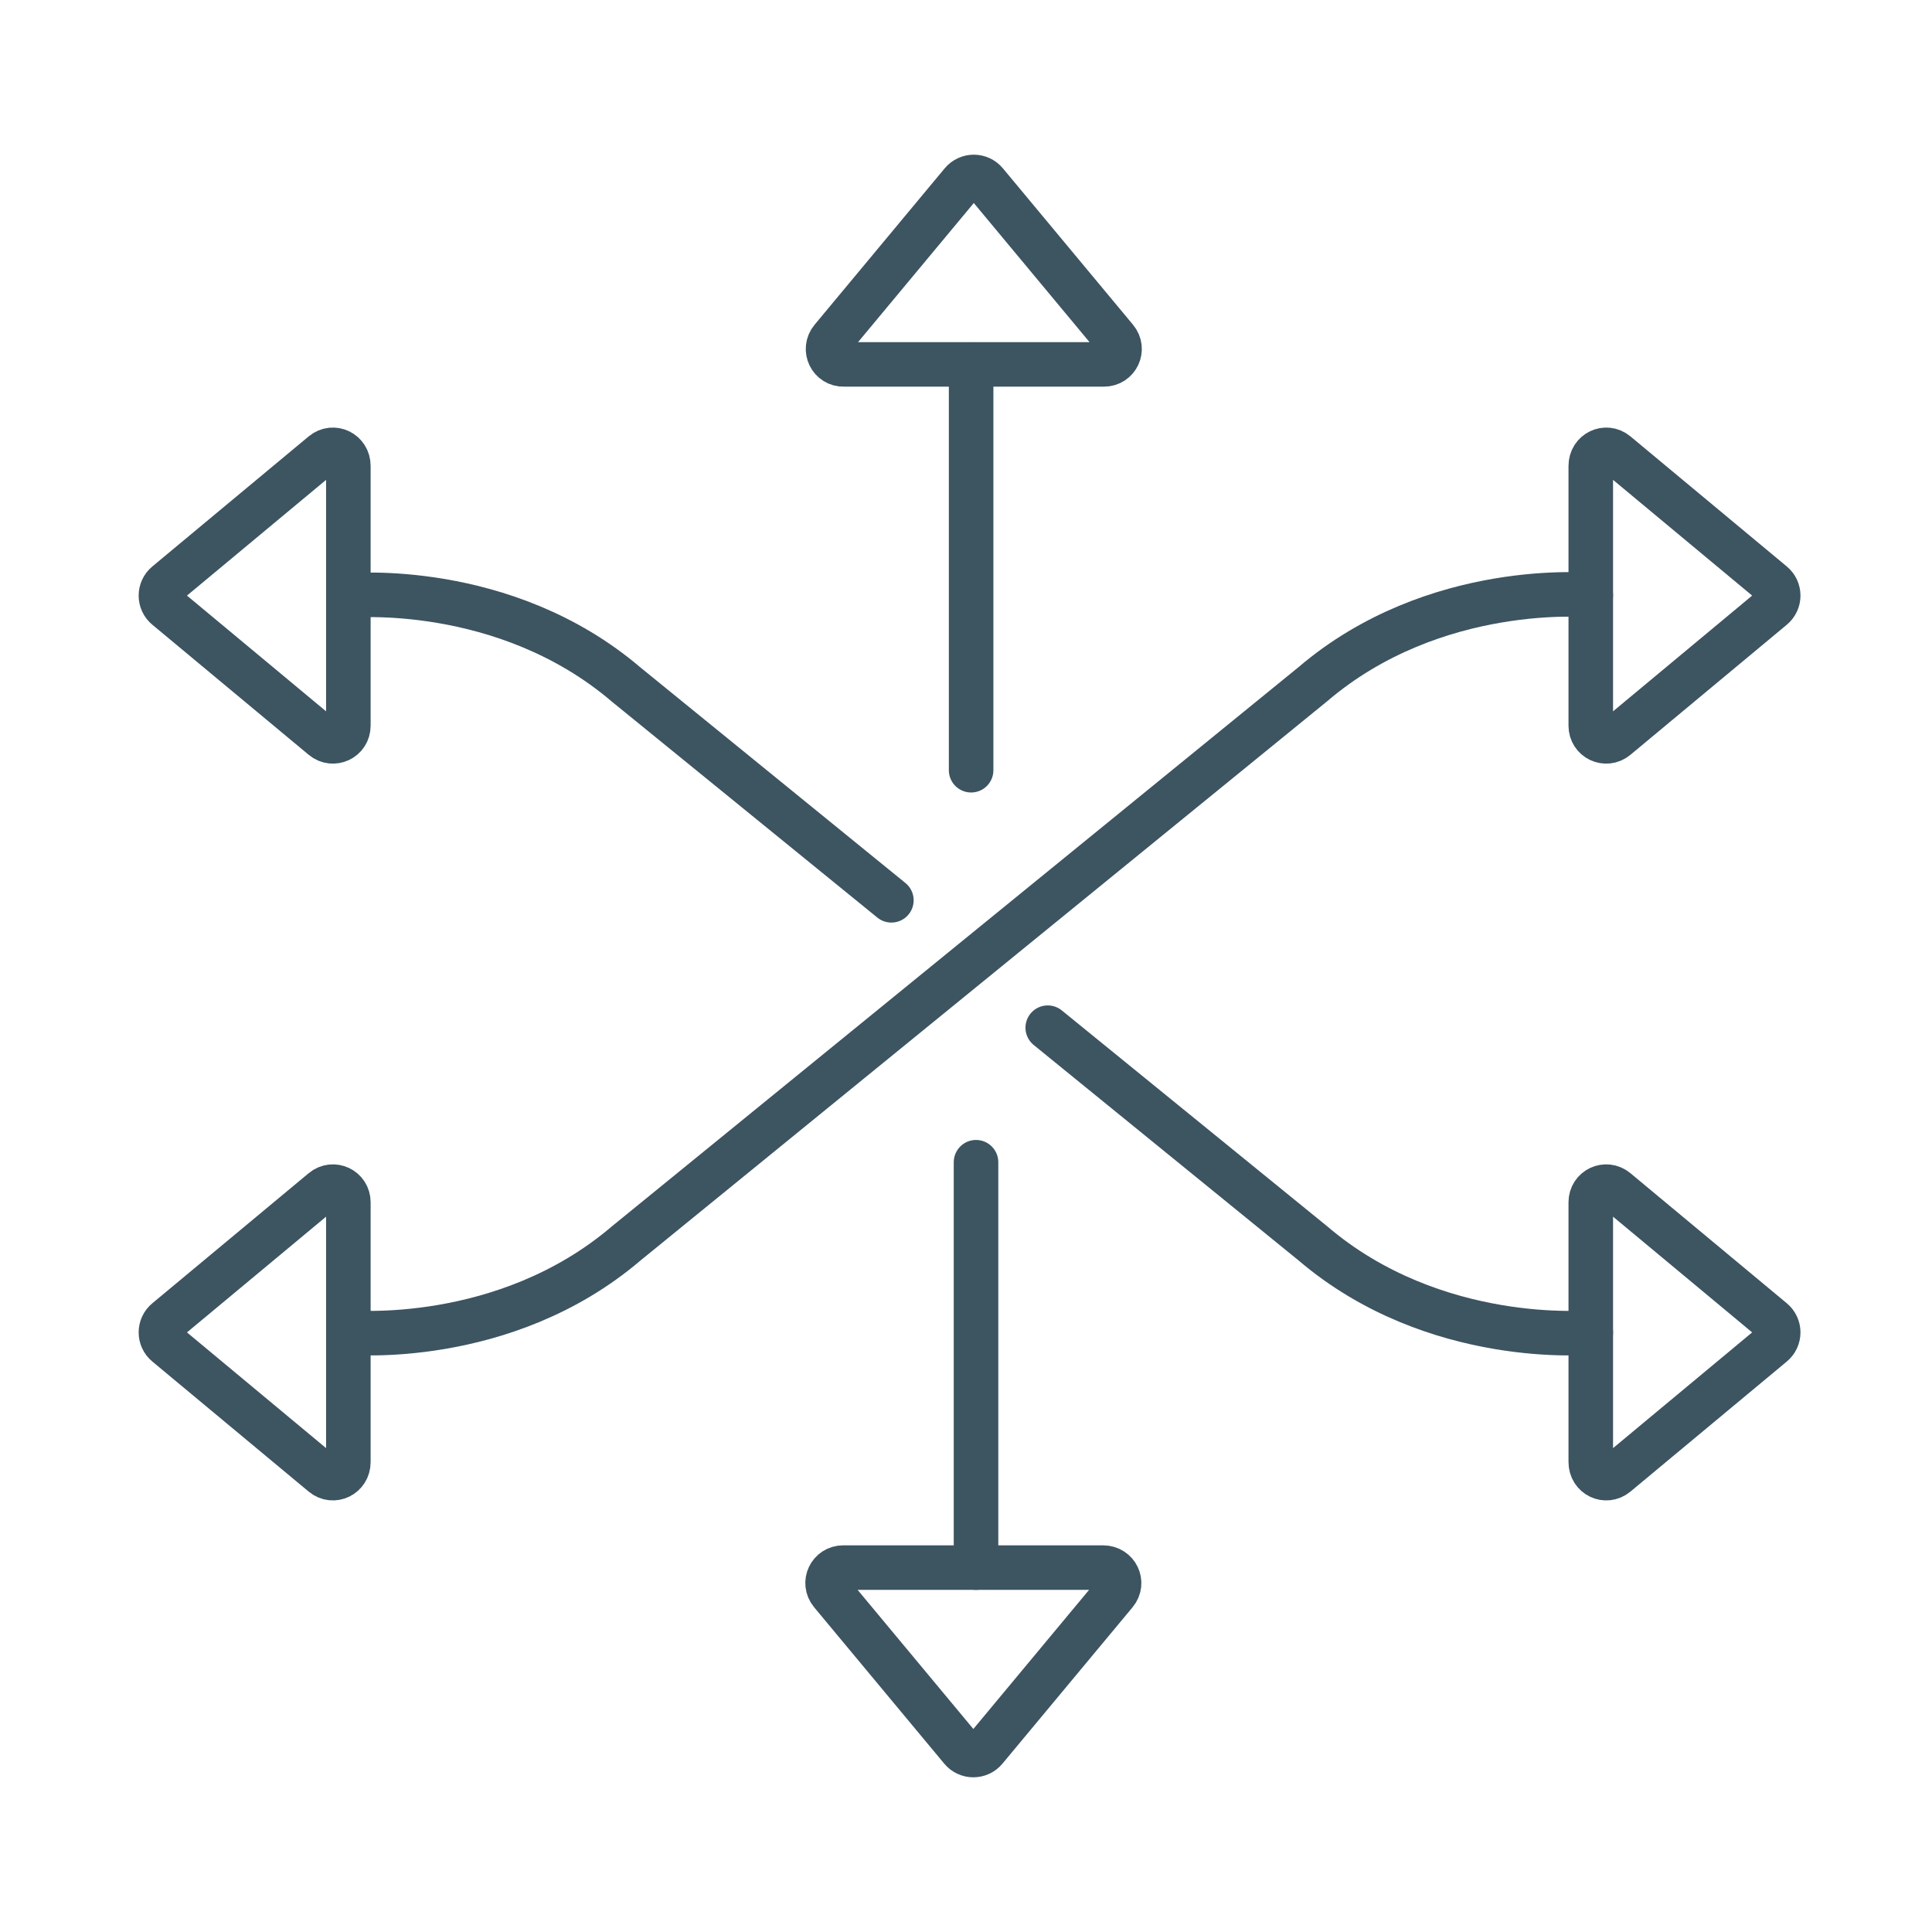
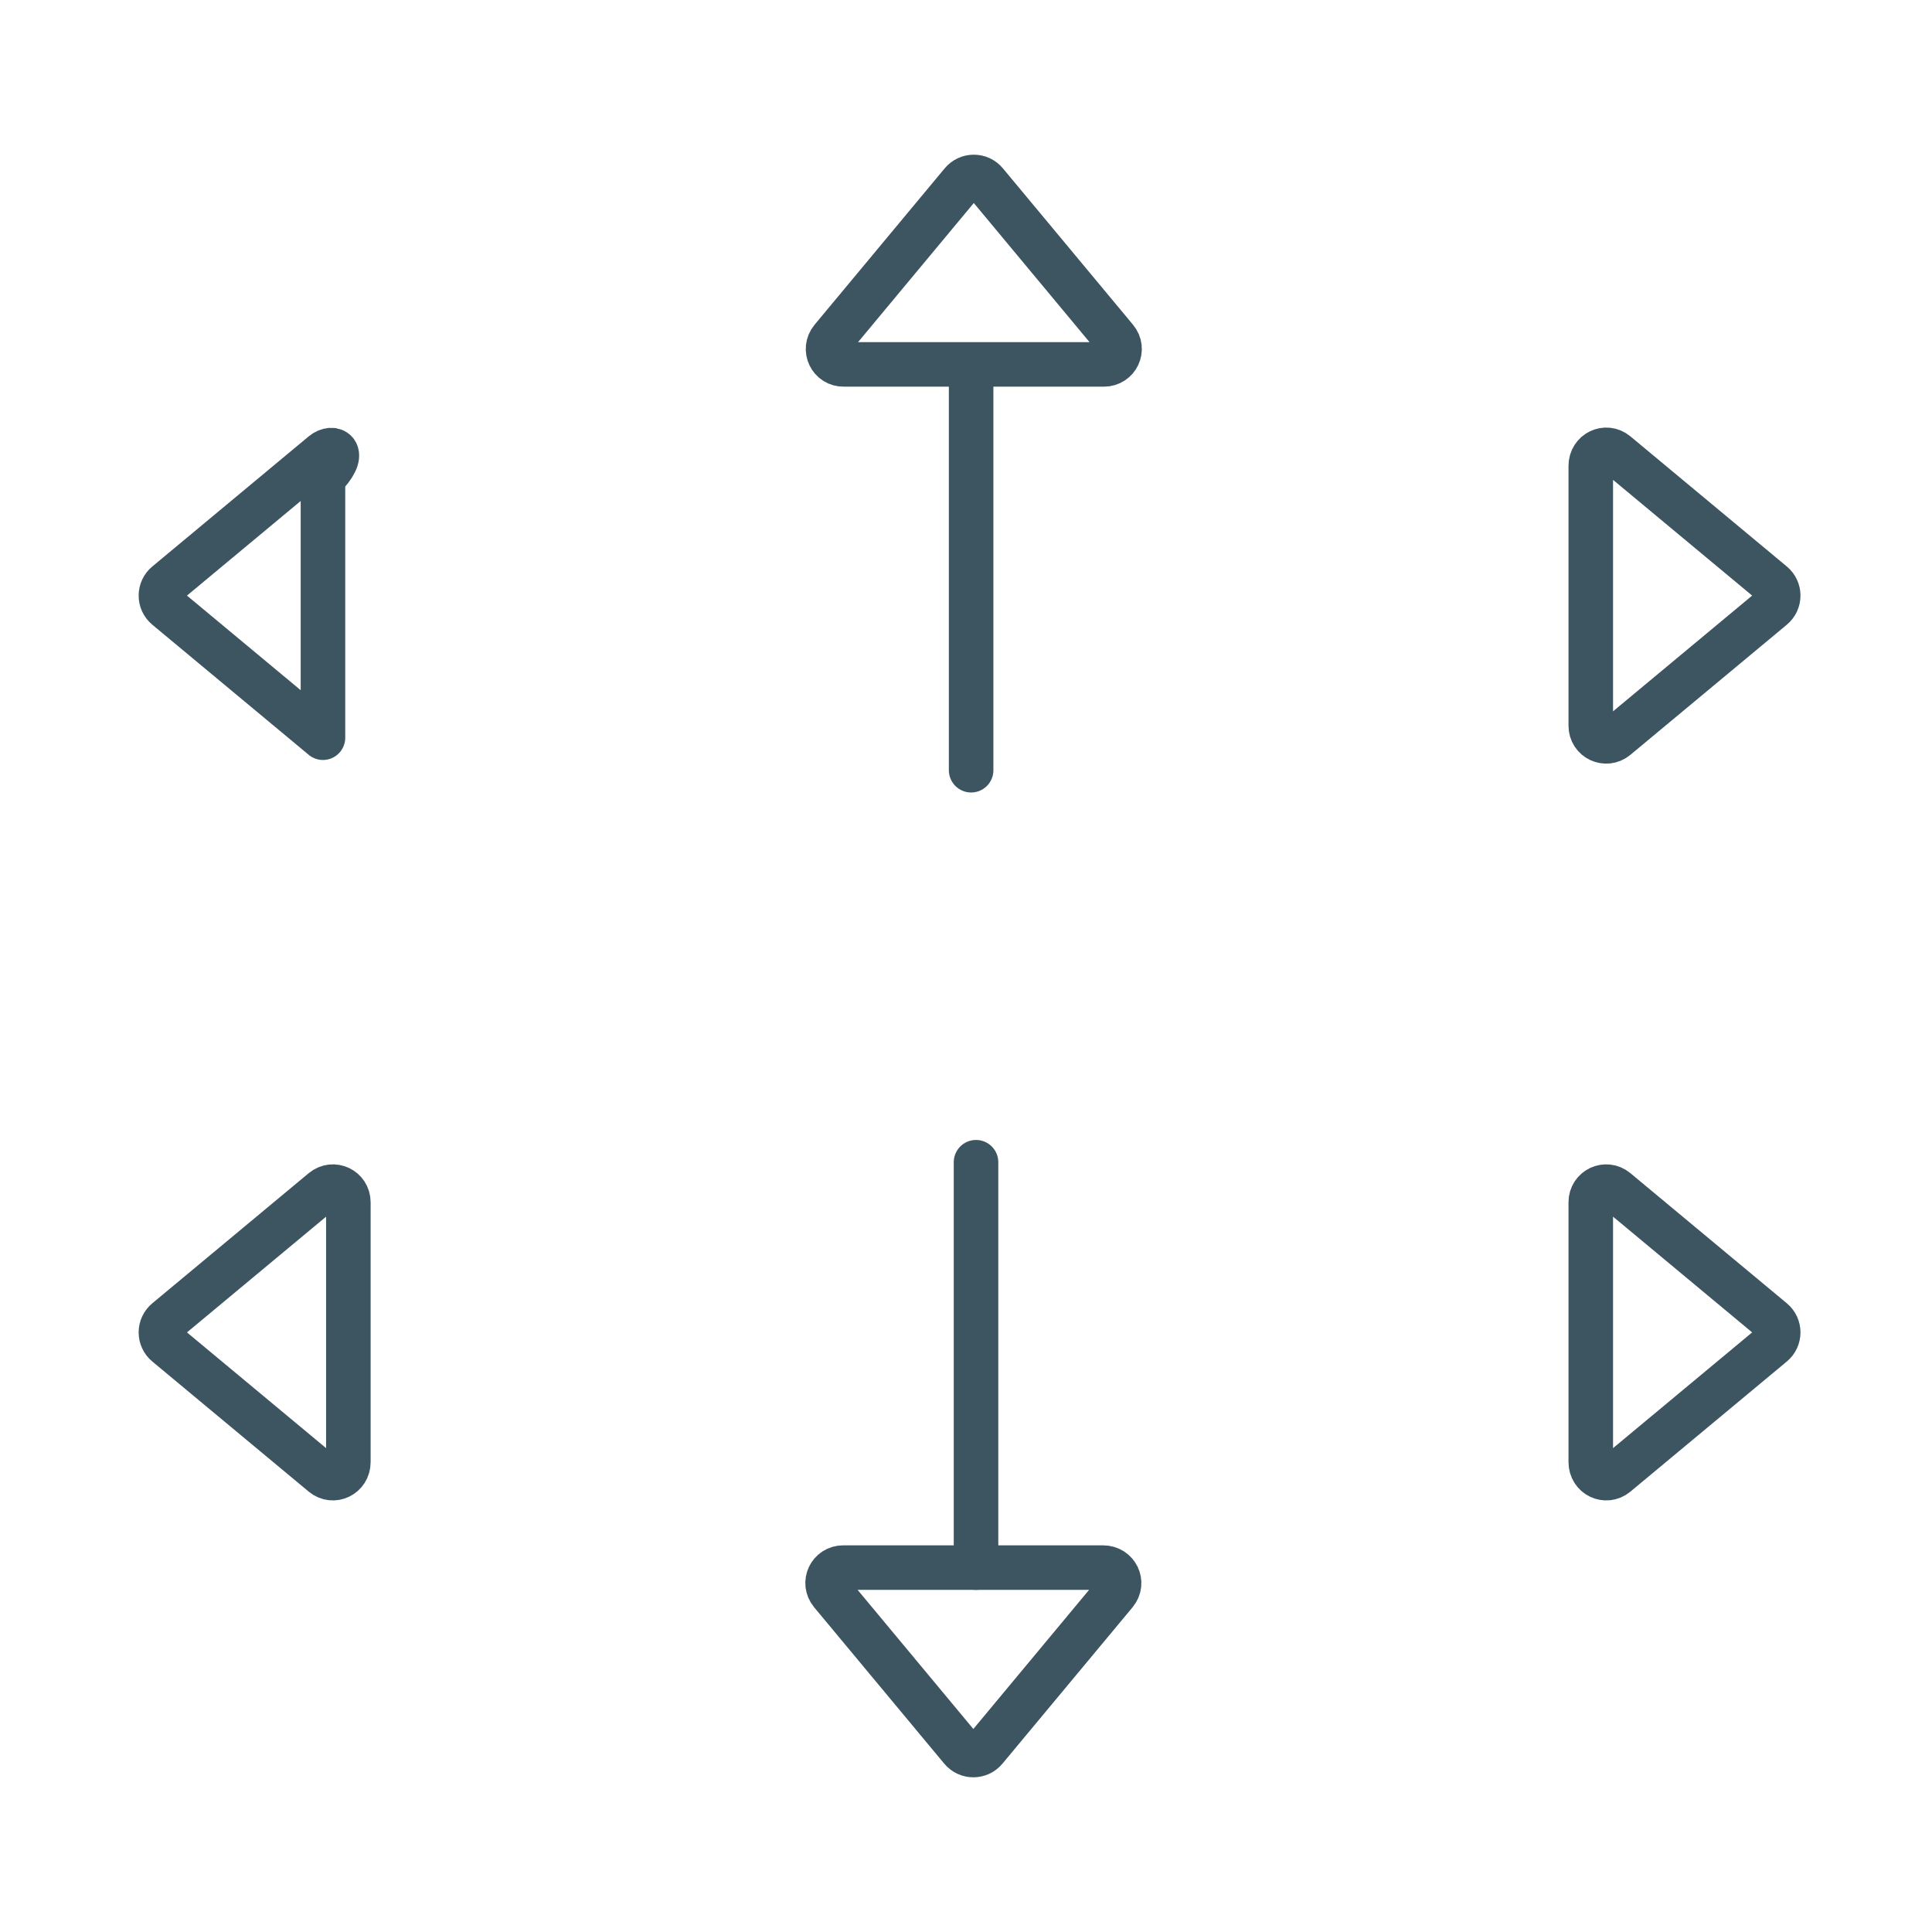
<svg xmlns="http://www.w3.org/2000/svg" version="1.1" id="Layer_1" x="0px" y="0px" viewBox="0 0 433.7 433.7" style="enable-background:new 0 0 433.7 433.7;" xml:space="preserve">
  <style type="text/css">
	.st0{fill:none;stroke:#3D5461;stroke-width:10;stroke-linecap:round;stroke-linejoin:round;stroke-miterlimit:10;}
</style>
  <path class="st0" d="M186.7,76.1l29.2-35.1c1.4-1.7,4-1.7,5.4,0l29.2,35.1c1.9,2.3,0.3,5.7-2.7,5.7h-58.3  C186.4,81.9,184.8,78.4,186.7,76.1z" />
  <line class="st0" x1="218" y1="172.9" x2="218" y2="81.9" />
  <path class="st0" d="M250.4,357.6l-29.2,35.1c-1.4,1.7-4,1.7-5.4,0l-29.2-35.1c-1.9-2.3-0.3-5.7,2.7-5.7h58.3  C250.7,351.9,252.3,355.3,250.4,357.6z" />
  <line class="st0" x1="219.1" y1="260.9" x2="219.1" y2="351.9" />
  <path class="st0" d="M72.5,331l-35.1-29.2c-1.7-1.4-1.7-4,0-5.4l35.1-29.2c2.3-1.9,5.7-0.3,5.7,2.7v58.3  C78.2,331.3,74.8,332.9,72.5,331z" />
  <path class="st0" d="M362.8,101.8l35.1,29.2c1.7,1.4,1.7,4,0,5.4l-35.1,29.2c-2.3,1.9-5.7,0.3-5.7-2.7v-58.3  C357.1,101.5,360.5,99.9,362.8,101.8z" />
-   <path class="st0" d="M357.1,133.6c0,0-35-3.4-62.4,20L140.6,279.1c-27.4,23.4-62.4,20-62.4,20" />
-   <path class="st0" d="M72.5,101.8l-35.1,29.2c-1.7,1.4-1.7,4,0,5.4l35.1,29.2c2.3,1.9,5.7,0.3,5.7-2.7v-58.3  C78.2,101.5,74.8,99.9,72.5,101.8z" />
+   <path class="st0" d="M72.5,101.8l-35.1,29.2c-1.7,1.4-1.7,4,0,5.4l35.1,29.2v-58.3  C78.2,101.5,74.8,99.9,72.5,101.8z" />
  <path class="st0" d="M362.8,331l35.1-29.2c1.7-1.4,1.7-4,0-5.4l-35.1-29.2c-2.3-1.9-5.7-0.3-5.7,2.7v58.3  C357.1,331.3,360.5,332.9,362.8,331z" />
  <g>
-     <path class="st0" d="M200.1,202.1l-59.5-48.4c-27.4-23.4-62.4-20-62.4-20" />
-     <path class="st0" d="M235.2,230.7l59.5,48.4c27.4,23.4,62.4,20,62.4,20" />
-   </g>
+     </g>
</svg>